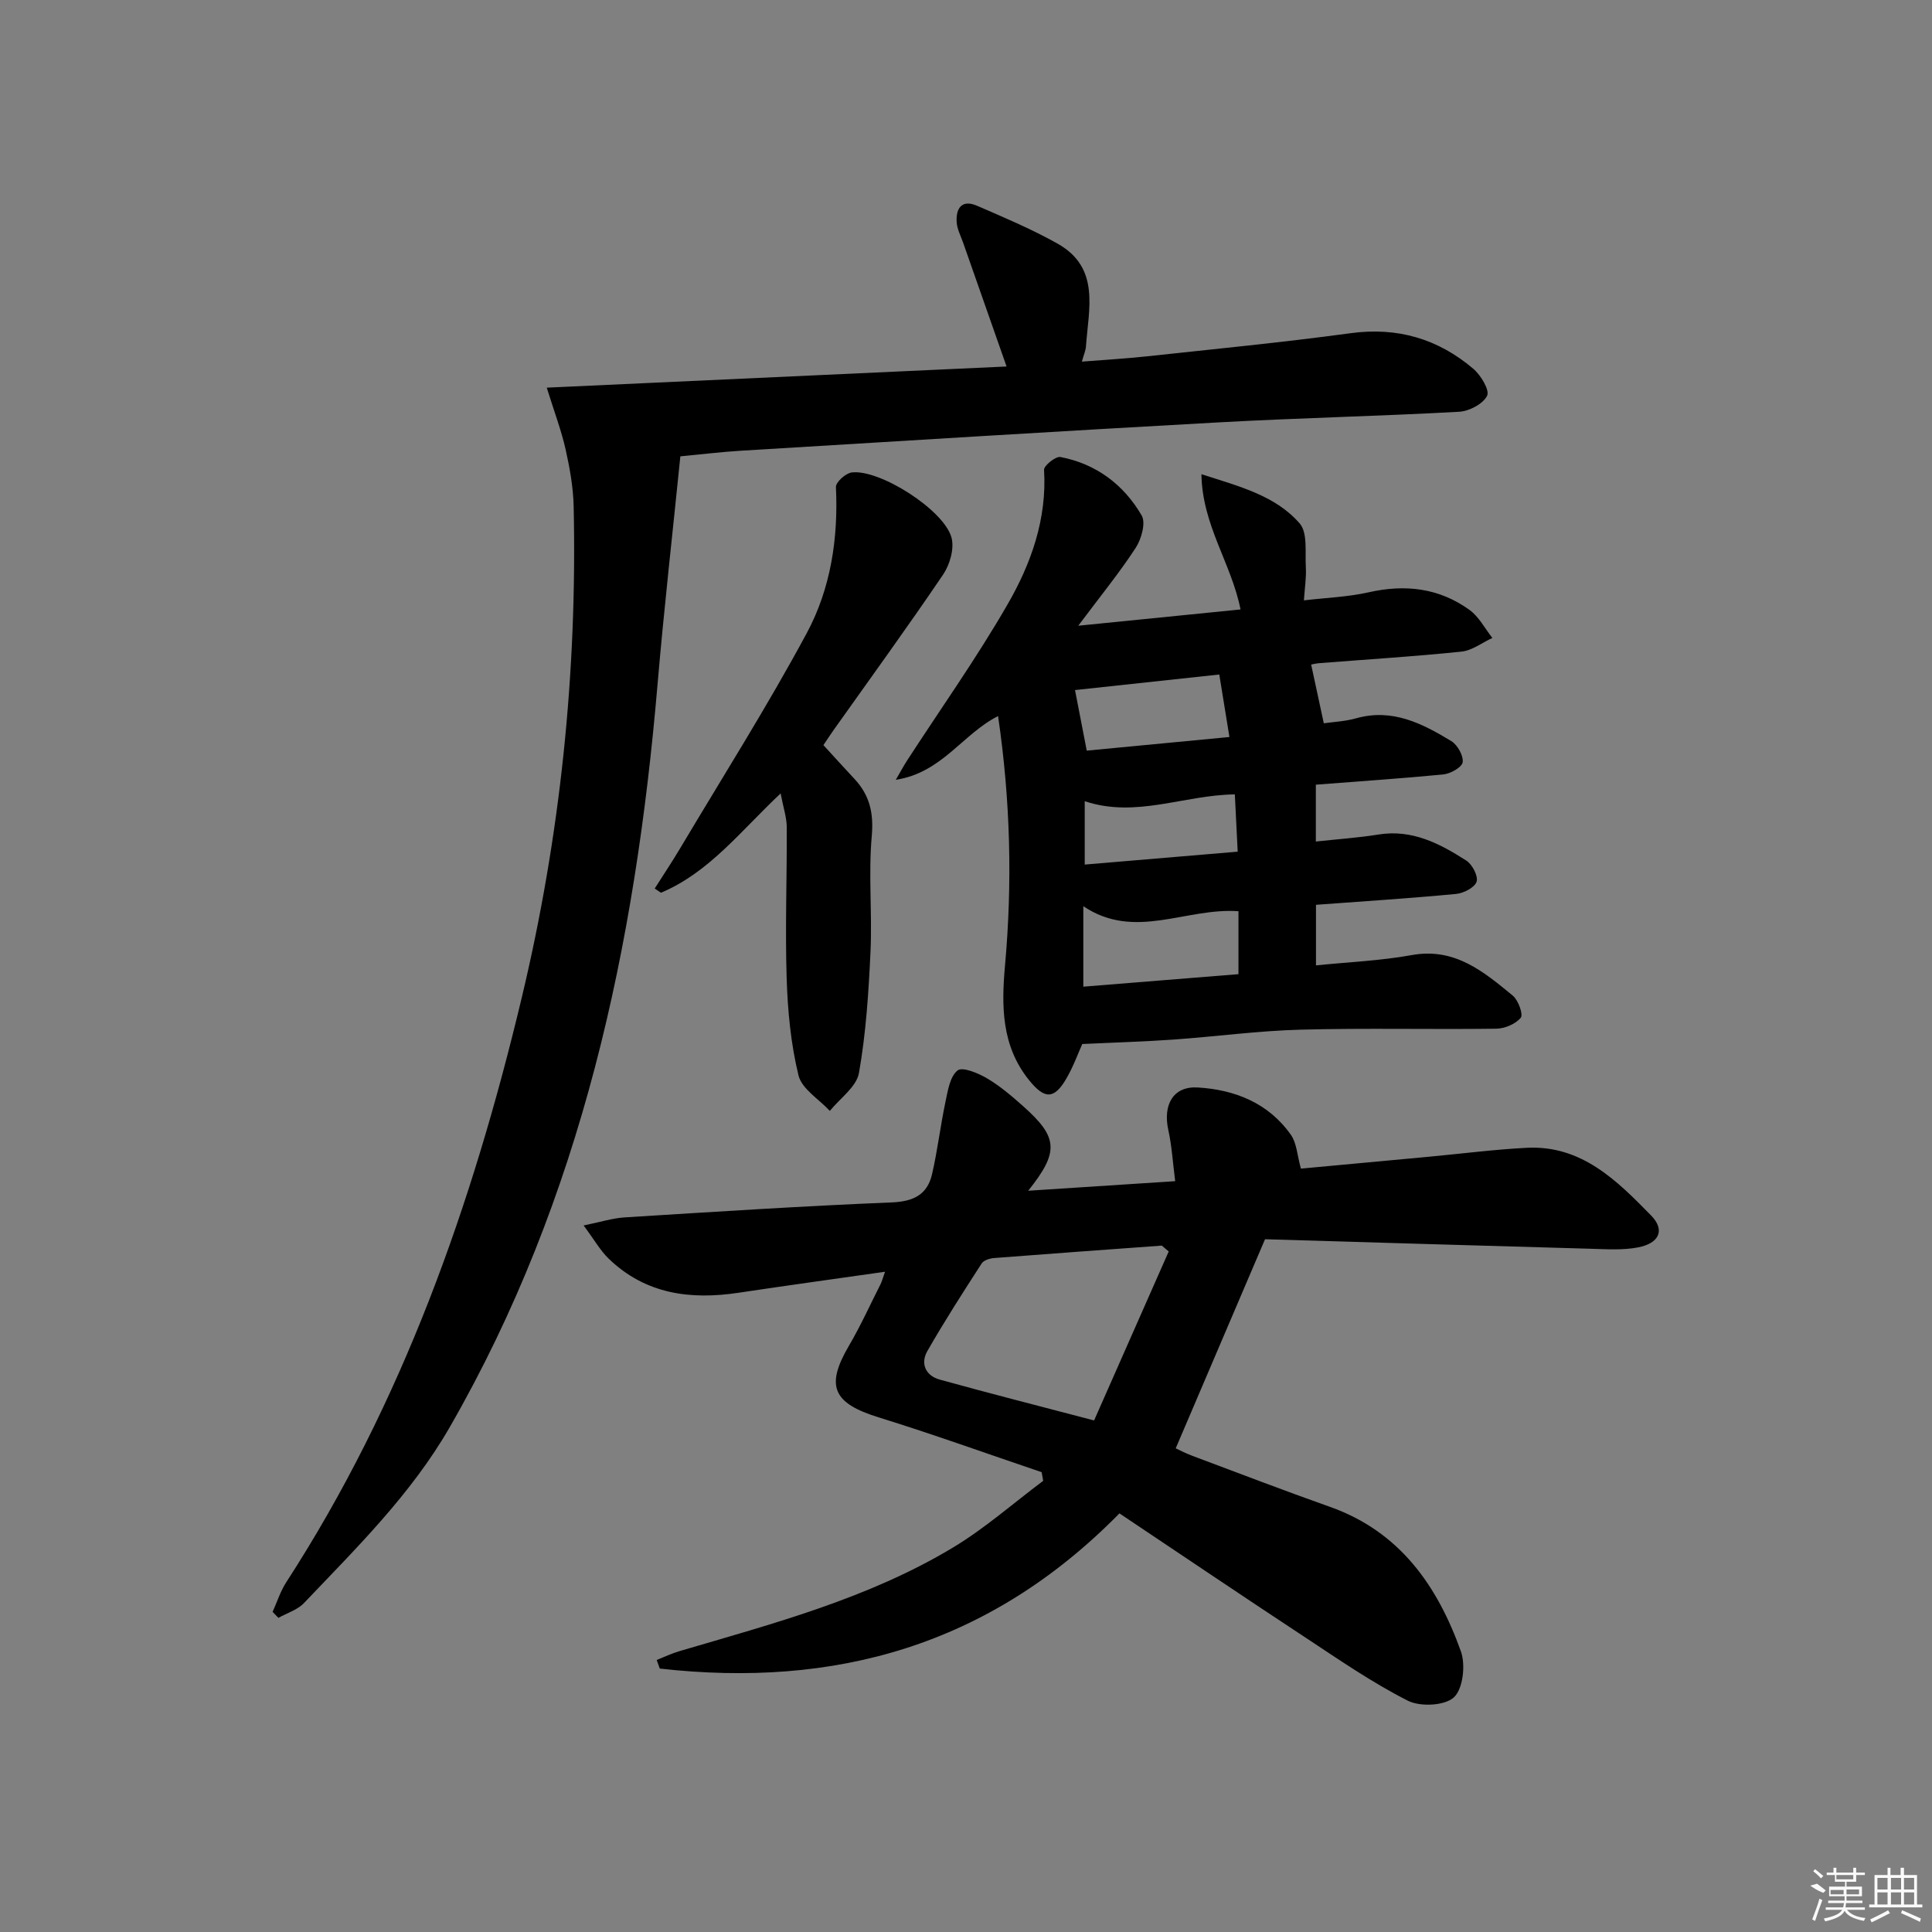
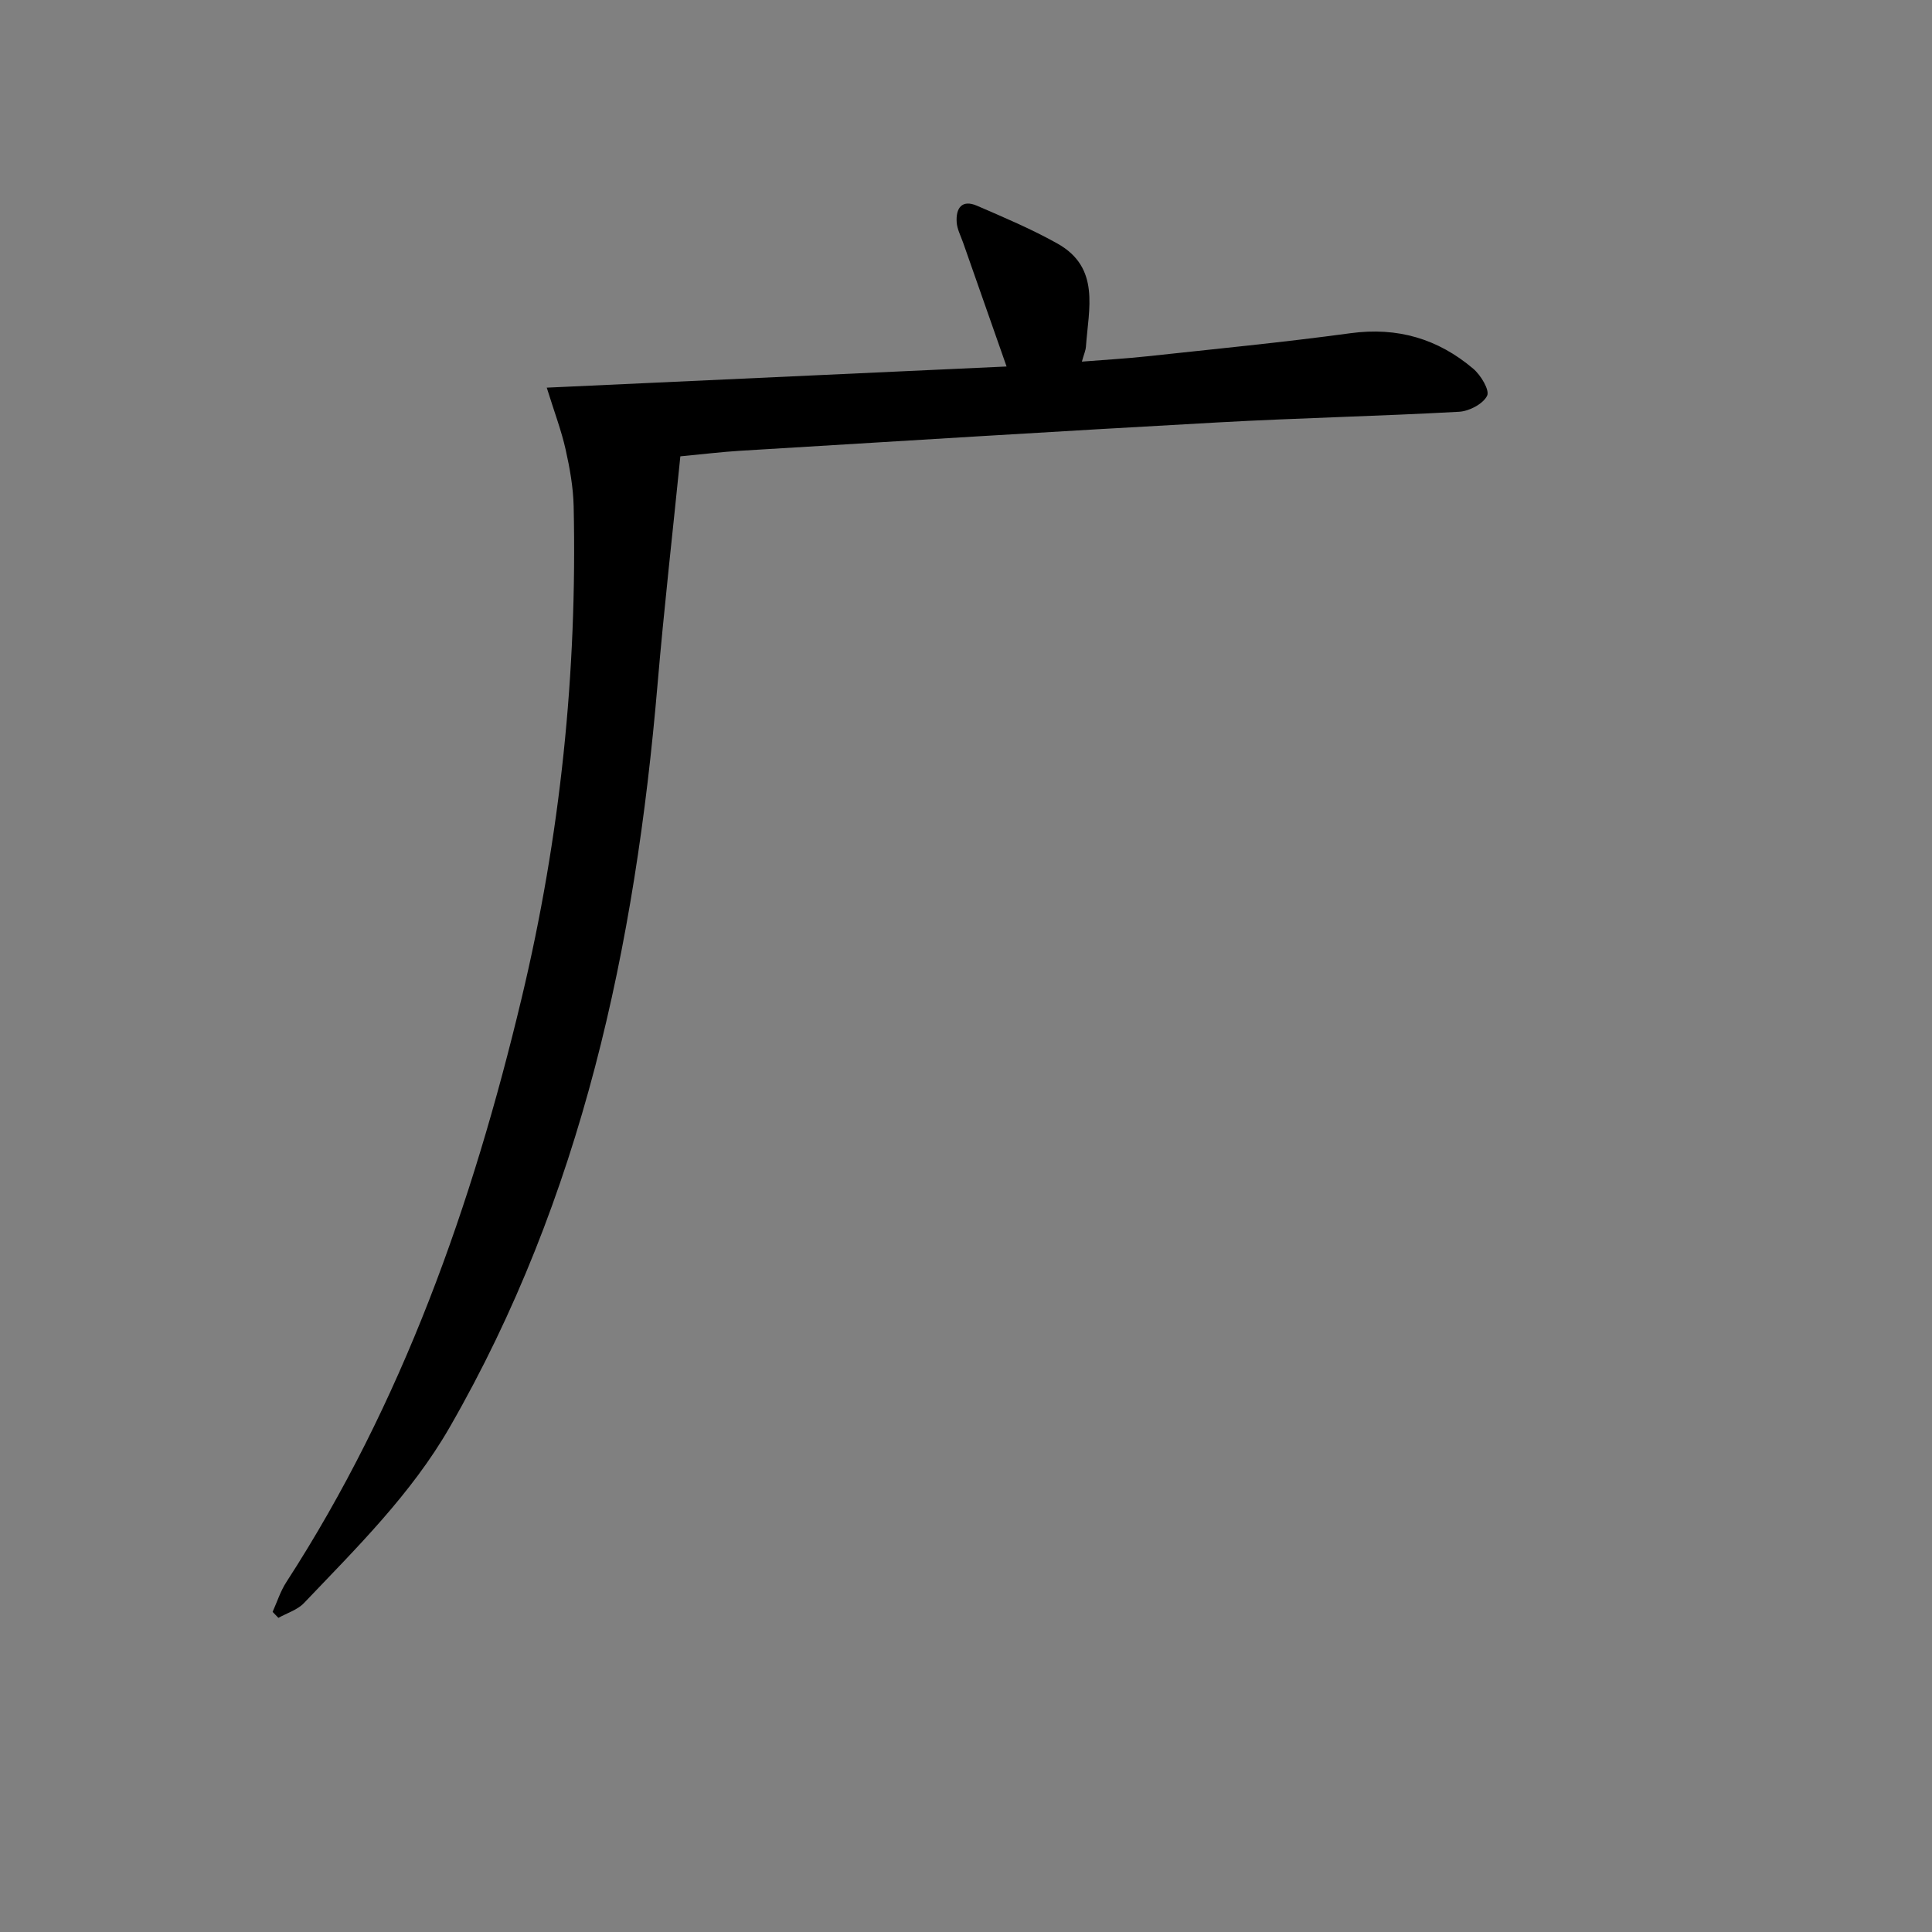
<svg xmlns="http://www.w3.org/2000/svg" enable-background="new 0 0 400 400" viewBox="0 0 400 400">
  <rect x="0" y="0" width="400" height="400" fill="#808080" stroke="none" />
-   <path d="m231.77 313.33c-27.05 27.52-59.07 36.19-95.17 32.13-.21-.59-.42-1.18-.64-1.78 1.57-.62 3.11-1.36 4.72-1.83 19.44-5.72 39.12-10.91 56.66-21.47 6.59-3.97 12.45-9.15 18.64-13.79-.11-.6-.21-1.19-.32-1.79-11.25-3.81-22.43-7.84-33.78-11.36-9.41-2.92-11.01-6.44-6.16-14.74 2.43-4.14 4.42-8.54 6.59-12.83.28-.56.43-1.19.93-2.57-10.49 1.5-20.42 2.86-30.32 4.35-10.01 1.51-19.3.29-26.91-7.07-1.73-1.67-2.95-3.87-5.18-6.86 3.53-.72 5.98-1.51 8.47-1.67 18.42-1.15 36.84-2.35 55.27-3.1 4.52-.18 7.41-1.57 8.4-5.84 1.14-4.95 1.73-10.02 2.78-15 .49-2.31.93-5.24 2.51-6.49 1-.8 4.27.56 6.11 1.65 2.7 1.59 5.14 3.69 7.49 5.78 7.21 6.42 7.47 9.41 1.02 17.48 10.32-.67 19.92-1.3 30.43-1.98-.5-3.87-.69-7.28-1.42-10.58-1.15-5.21.98-9.12 6.07-8.82 7.68.45 14.67 3.21 19.31 9.81 1.21 1.72 1.29 4.22 2.07 6.99 8.32-.77 17.36-1.61 26.4-2.45 6.78-.63 13.55-1.51 20.34-1.86 11.34-.59 18.7 6.79 25.77 14.02 2.95 3.02 1.67 5.76-2.72 6.6-3.18.61-6.56.37-9.84.28-22.78-.63-45.55-1.33-67.38-1.97-6.39 14.95-12.35 28.91-18.49 43.29.58.27 1.99 1.01 3.46 1.56 9.48 3.55 18.94 7.18 28.48 10.56 14.45 5.12 22.26 16.35 27.11 29.94.99 2.79.43 7.76-1.46 9.5-1.9 1.75-6.99 1.99-9.56.68-7.35-3.73-14.21-8.47-21.12-13.03-12.87-8.47-25.66-17.11-38.56-25.74zm10.2-54.23c-.48-.4-.96-.8-1.43-1.21-11.56.84-23.12 1.67-34.68 2.57-.92.07-2.19.45-2.62 1.13-3.86 5.97-7.71 11.96-11.24 18.13-1.49 2.6-.35 5.11 2.56 5.91 10.31 2.86 20.68 5.49 31.96 8.46 5.22-11.84 10.33-23.42 15.45-34.99z" />
  <path d="m56.44 333.72c.93-2.06 1.62-4.27 2.83-6.14 24.07-37.17 38.5-78.14 48.73-120.93 8.02-33.53 11.52-67.43 10.77-101.82-.09-3.94-.8-7.92-1.67-11.79-.86-3.85-2.28-7.58-3.9-12.78 31.79-1.46 63.43-2.92 95.2-4.38-3.1-8.83-6.05-17.22-8.99-25.62-.49-1.41-1.25-2.81-1.34-4.25-.19-2.85 1.03-4.78 4.19-3.42 5.64 2.44 11.33 4.84 16.68 7.84 8.92 5.01 6.43 13.53 5.89 21.35-.06.79-.41 1.56-.84 3.09 4.78-.38 9.17-.63 13.52-1.1 14.04-1.52 28.1-2.88 42.08-4.78 9.73-1.33 18.13 1.15 25.44 7.36 1.56 1.32 3.43 4.44 2.86 5.59-.84 1.69-3.7 3.19-5.78 3.31-16.6.92-33.24 1.28-49.84 2.2-33.03 1.82-66.05 3.88-99.07 5.88-3.79.23-7.57.7-12.34 1.15-1.58 15.7-3.38 31.48-4.73 47.3-4.6 53.97-15.64 106.11-43.01 153.69-7.97 13.86-19.29 24.98-30.18 36.42-1.35 1.42-3.51 2.07-5.3 3.07-.41-.42-.81-.83-1.2-1.24z" />
-   <path d="m272.43 162.46v11.77c4.51-.49 8.77-.78 12.96-1.45 6.98-1.13 12.71 1.88 18.2 5.4 1.23.79 2.5 3.23 2.12 4.37-.4 1.21-2.68 2.38-4.24 2.53-9.56.91-19.16 1.52-29.01 2.25v12.54c6.78-.69 13.38-.96 19.83-2.13 8.91-1.61 14.87 3.43 20.9 8.38 1.15.94 2.22 3.91 1.67 4.59-1.07 1.3-3.31 2.25-5.08 2.27-13.5.18-27-.16-40.49.2-8.78.23-17.54 1.43-26.31 2.05-6.08.43-12.18.6-18.91.92-.8 1.78-1.8 4.57-3.26 7.1-2.57 4.46-4.58 4.34-7.78.35-5.73-7.12-5.7-15.39-4.95-23.74 1.54-17.13 1.12-34.17-1.44-51.6-7.33 3.68-11.62 11.74-21.18 13.19 1.11-1.9 1.68-2.97 2.34-3.99 6.97-10.74 14.4-21.22 20.79-32.3 4.88-8.45 8.19-17.7 7.57-27.89-.05-.86 2.41-2.84 3.39-2.65 7.39 1.41 13.1 5.71 16.82 12.1.89 1.52-.05 4.87-1.22 6.68-3.34 5.13-7.23 9.9-11.91 16.15 11.91-1.19 22.64-2.27 33.6-3.37-1.91-9.59-7.92-17.37-8.1-28 7.97 2.56 15.31 4.43 20.33 10.17 1.7 1.94 1.11 6 1.29 9.11.12 2.11-.23 4.25-.4 6.84 4.65-.55 9.12-.7 13.4-1.67 7.57-1.71 14.6-.9 20.89 3.65 1.95 1.41 3.18 3.84 4.73 5.8-2.13.98-4.19 2.6-6.39 2.83-9.76 1.01-19.55 1.61-29.33 2.38-.8.06-1.6.26-1.8.3.87 4.05 1.71 7.93 2.62 12.16 1.88-.28 4.36-.38 6.68-1.03 7.5-2.12 13.71 1.07 19.72 4.72 1.28.78 2.53 3.01 2.35 4.37-.14 1.04-2.51 2.37-4 2.53-8.58.83-17.2 1.4-26.4 2.12zm-48.14 41.82c11.07-.89 21.6-1.74 32.12-2.59 0-4.76 0-8.96 0-13.03-10.9-.79-21.48 6.12-32.12-1.04zm28.15-64.63c-10.67 1.15-20.73 2.23-29.87 3.22.77 3.97 1.55 8 2.43 12.54 9.56-.91 19.36-1.85 29.54-2.82-.74-4.52-1.39-8.55-2.1-12.94zm-27.86 26.23v13.12c10.87-.91 21.28-1.79 31.67-2.67-.23-4.6-.41-8.19-.59-11.86-10.58.12-20.45 4.96-31.08 1.41z" />
-   <path d="m161.62 164.27c-8.27 7.77-14.79 16.37-24.78 20.56-.43-.29-.86-.58-1.29-.87 1.75-2.76 3.57-5.48 5.24-8.28 8.82-14.82 18.07-29.42 26.24-44.6 4.96-9.21 6.55-19.62 6.04-30.24-.05-1 2.01-2.86 3.26-3.02 5.77-.74 19.19 7.79 20.68 13.53.59 2.27-.36 5.56-1.75 7.61-7.36 10.87-15.08 21.49-22.67 32.19-.66.93-1.28 1.89-2.11 3.12 2.21 2.41 4.31 4.73 6.44 7.01 3.13 3.36 3.99 7.03 3.57 11.79-.71 7.92.1 15.96-.26 23.92-.39 8.41-.93 16.88-2.39 25.15-.51 2.89-3.94 5.26-6.03 7.86-2.25-2.43-5.8-4.54-6.49-7.35-1.59-6.52-2.24-13.37-2.45-20.11-.33-10.43.07-20.89.02-31.33-.03-2.04-.73-4.08-1.27-6.94z" />
  <g fill="#fafafa">
-     <path d="m374.8 390.4 1.4-.4c.7.5 1.3 1 1.8 1.4l-.5.5c-1.5-.6-2.1-1.1-2.7-1.5zm1 7.3-.6-.3c.5-1.4 1.1-2.8 1.5-4.3.2.1.4.2.6.3-.5 1.3-1 2.8-1.5 4.3zm-.4-10.3.4-.4c.4.3 1 .8 1.7 1.4l-.5.5c-.4-.5-1-1-1.6-1.5zm2.5.3h1.7v-1h.6v1h3.5v-1h.6v1h1.8v.5h-1.8v1.4h-2v1h3.2v2h-3.2v.9h3.3v.5h-3.4c0 .3-.1.6-.1.9h4v.5h-3.7c.7.9 1.9 1.5 3.8 1.7-.1.2-.2.4-.3.6-2.1-.4-3.5-1.1-4-2.1-.4 1-1.8 1.7-4 2.2-.1-.2-.2-.4-.3-.6 2.1-.4 3.4-1 3.8-1.8h-3.4v-.5h3.6c.1-.3.1-.6.2-.9h-3.3v-.5h3.4c0-.3 0-.6 0-.9h-3.2v-2h3.3v-1h-2.1v-1.4h-1.7v-.5zm1.1 3.5v1h2.7c0-.3 0-.4 0-.4 0-.1 0-.2 0-.2 0-.1 0-.2 0-.3h-2.7zm1.2-3v.9h3.5v-.9zm4.7 3h-2.6v.6.4h2.6z" />
-     <path d="m393.6 386.7h.6v1.5h2.7v6.1h1.1v.6h-11v-.6h1.1v-6.1h2.7v-1.5h.6v1.5h2.1v-1.5zm-2.7 8.8.4.6c-1.2.6-2.5 1.3-3.8 1.9-.1-.2-.2-.4-.3-.6 1.2-.6 2.5-1.2 3.7-1.9zm-2.2-6.7v2.4h2.1v-2.4zm0 3v2.5h2.1v-2.5zm2.8-3v2.4h2.1v-2.4zm0 3v2.5h2.1v-2.5zm6 6.1c-1.4-.7-2.7-1.3-3.9-1.8l.2-.6c1.5.6 2.7 1.2 3.9 1.7zm-1.2-9.1h-2.1v2.4h2.1zm-2.1 3v2.5h2.1v-2.5z" />
-   </g>
+     </g>
</svg>